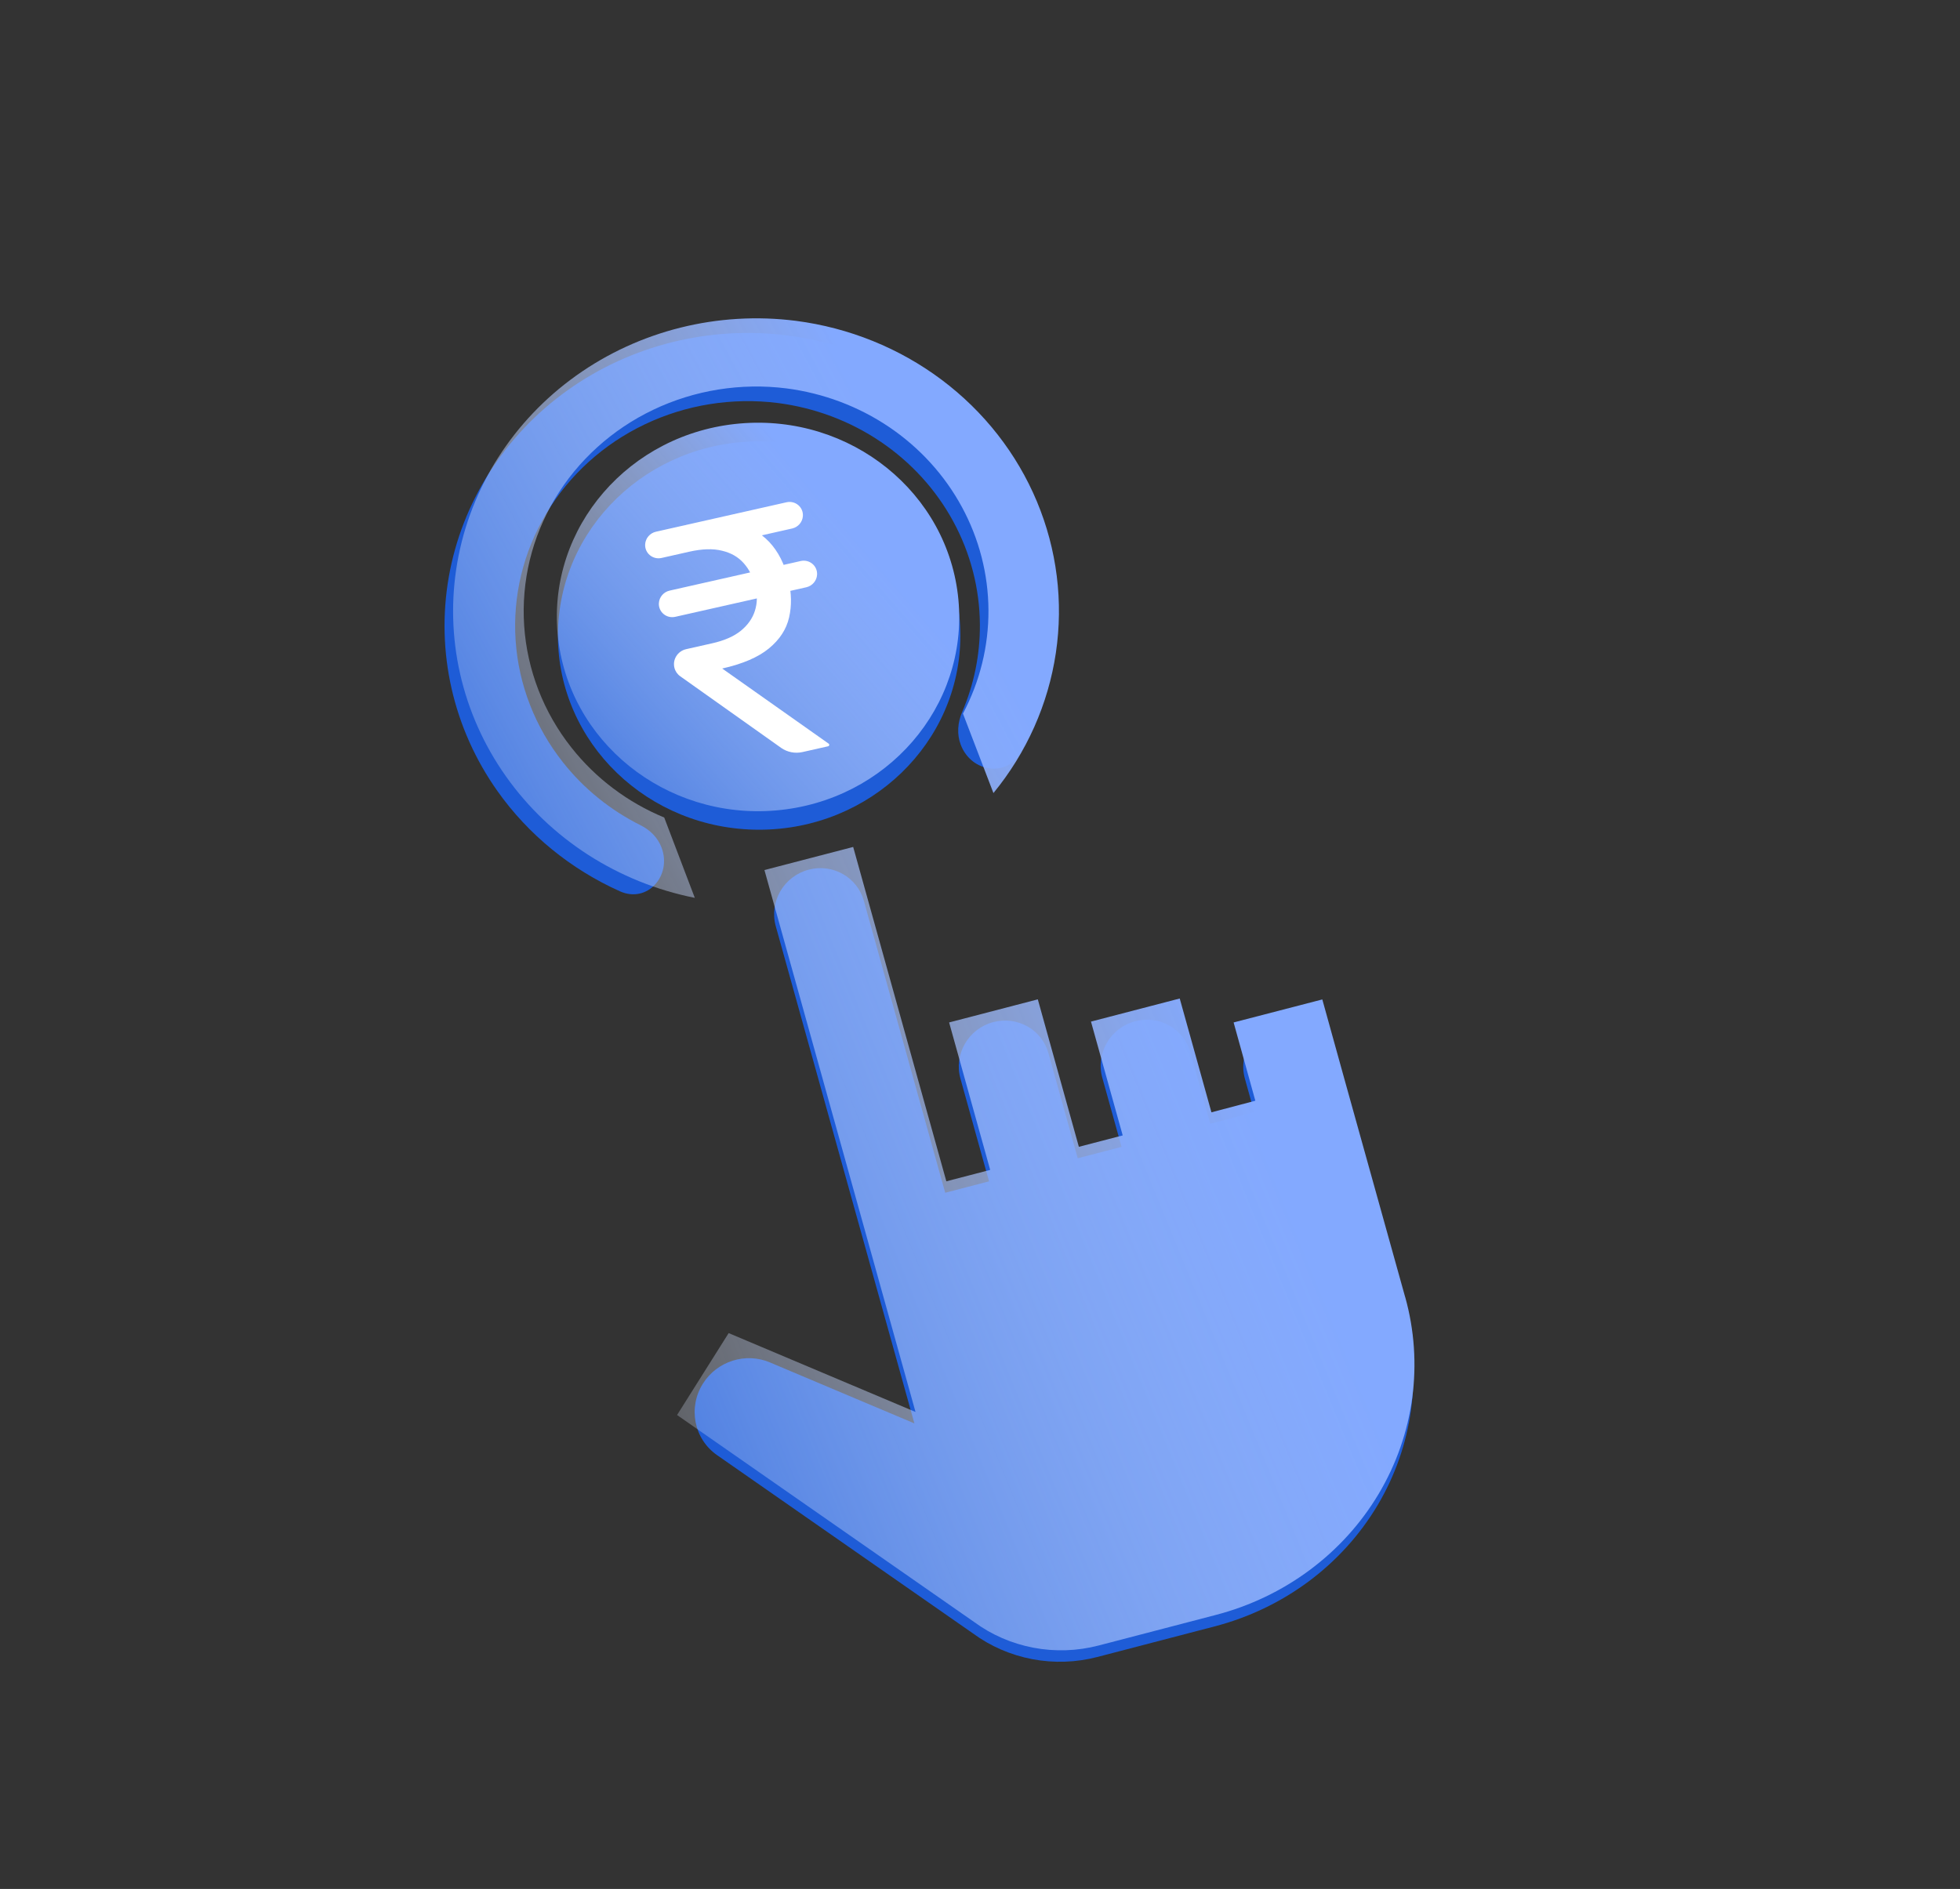
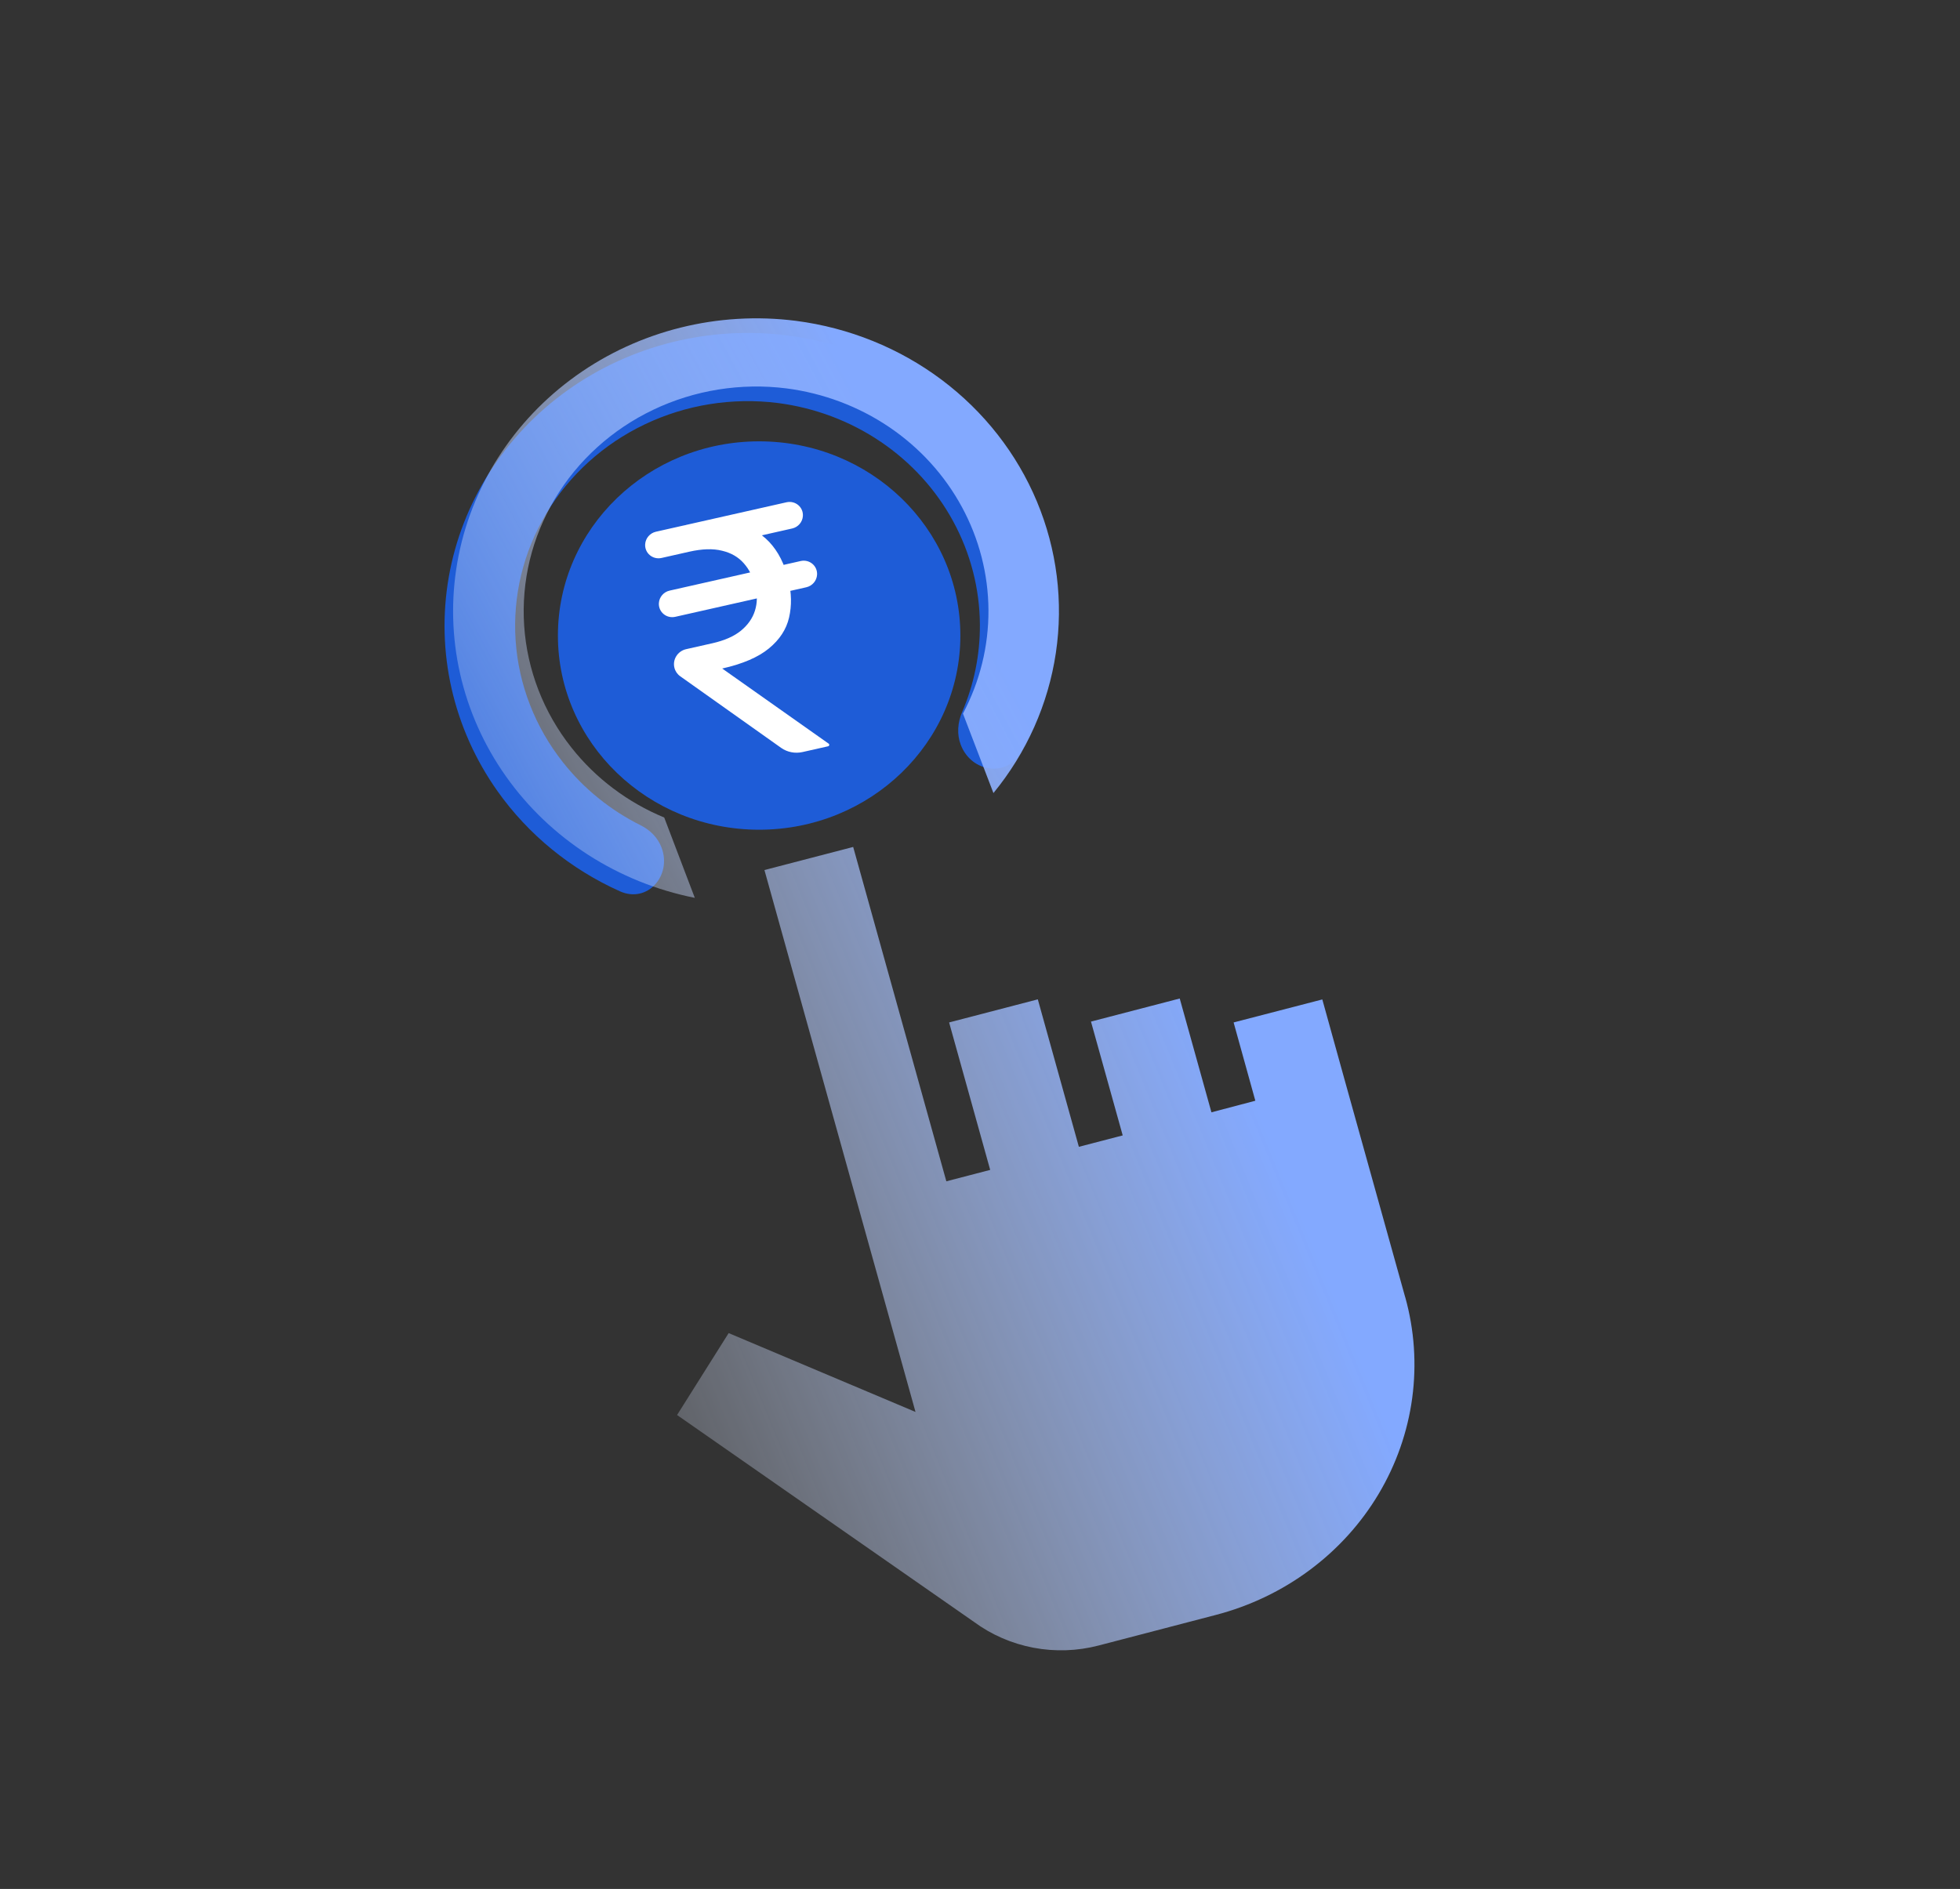
<svg xmlns="http://www.w3.org/2000/svg" width="111" height="107" viewBox="0 0 111 107" fill="none">
  <rect x="0" y="0" width="111" height="107" fill="#333333" stroke="none" />
  <ellipse cx="42.992" cy="36" rx="11.396" ry="11" fill="#1E5CD7" />
-   <ellipse cx="11.393" cy="11.003" rx="11.393" ry="11.003" transform="matrix(0.996 -0.086 0.093 0.996 30.559 24.969)" fill="url(#paint0_linear_13919_130476)" />
-   <path d="M79.514 74.122C79.515 74.122 79.516 74.122 79.516 74.122C80.035 75.985 80.17 77.927 79.912 79.84C79.654 81.754 79.008 83.599 78.012 85.272C77.015 86.944 75.687 88.411 74.104 89.588C72.521 90.764 70.713 91.628 68.784 92.13L63.456 93.52L62.146 93.861C60.942 94.175 59.68 94.217 58.457 93.984C57.235 93.752 56.084 93.251 55.093 92.52L40.609 82.427C39.302 81.515 38.95 79.739 39.808 78.376C40.609 77.104 42.219 76.592 43.594 77.172L51.784 80.629L48.505 68.867L43.934 52.466C43.547 51.077 44.392 49.629 45.805 49.261C47.167 48.907 48.551 49.692 48.924 51.031L53.53 67.564L56.012 66.918L54.392 61.097C54.005 59.709 54.85 58.262 56.262 57.895C57.624 57.54 59.007 58.325 59.379 59.664L61.035 65.61L63.517 64.965L62.427 61.051C62.04 59.662 62.886 58.214 64.298 57.846C65.66 57.492 67.044 58.277 67.417 59.616L68.543 63.656L71.029 63.001L70.501 61.097C70.116 59.709 70.962 58.263 72.374 57.897C73.736 57.544 75.117 58.33 75.489 59.669L76.052 61.698L79.513 74.122C79.513 74.123 79.514 74.123 79.514 74.122Z" fill="#1E5CD7" />
  <path d="M79.58 73.472C80.1 75.335 80.235 77.278 79.977 79.192C79.719 81.105 79.073 82.951 78.076 84.624C77.08 86.296 75.752 87.763 74.168 88.939C72.585 90.116 70.777 90.98 68.849 91.481L63.52 92.872L62.21 93.213C61.007 93.526 59.745 93.568 58.522 93.336C57.299 93.103 56.148 92.603 55.157 91.872L38.344 80.155L41.266 75.514L51.848 79.981L48.57 68.219L43.292 49.284L48.318 47.976L53.594 66.916L56.077 66.27L53.751 57.917L58.774 56.609L61.099 64.962L63.582 64.316L61.785 57.869L66.811 56.561L68.607 63.008L71.093 62.352L69.863 57.917L74.886 56.614L76.116 61.05L79.578 73.475L79.58 73.472Z" fill="url(#paint1_linear_13919_130476)" />
  <path d="M45.344 31.78C45.841 31.668 46.301 32.051 46.273 32.553C46.254 32.897 46.004 33.189 45.664 33.266L38.243 34.94C37.747 35.052 37.286 34.669 37.314 34.167C37.334 33.823 37.583 33.531 37.924 33.455L45.344 31.78ZM45.451 42.6C45.026 42.696 44.583 42.609 44.233 42.36L38.523 38.308C38.359 38.192 38.243 38.022 38.194 37.827C38.077 37.359 38.377 36.882 38.856 36.773L40.342 36.438C41.026 36.284 41.564 36.047 41.957 35.729C42.354 35.402 42.62 35.024 42.754 34.593C42.889 34.161 42.898 33.709 42.784 33.235C42.656 32.705 42.438 32.265 42.129 31.914C41.818 31.557 41.407 31.318 40.894 31.197C40.387 31.068 39.766 31.087 39.03 31.253L37.466 31.606C36.967 31.718 36.506 31.332 36.537 30.829C36.559 30.487 36.808 30.197 37.146 30.12L38.674 29.776C39.796 29.523 40.762 29.479 41.571 29.645C42.385 29.803 43.047 30.153 43.559 30.694C44.071 31.236 44.434 31.95 44.647 32.835C44.831 33.595 44.843 34.312 44.686 34.985C44.533 35.65 44.153 36.232 43.546 36.731C42.944 37.228 42.063 37.607 40.901 37.869L46.929 42.125C46.945 42.136 46.956 42.153 46.961 42.172C46.972 42.218 46.943 42.264 46.897 42.274L45.451 42.6ZM44.541 28.452C45.038 28.34 45.499 28.723 45.47 29.225C45.451 29.569 45.201 29.861 44.861 29.937L39.182 31.219C38.686 31.331 38.225 30.947 38.254 30.446C38.273 30.102 38.523 29.81 38.863 29.733L44.541 28.452Z" fill="white" />
  <path d="M31.885 43.185C30.303 41.188 29.369 38.784 29.201 36.274C29.032 33.765 29.637 31.264 30.939 29.086C32.241 26.908 34.182 25.151 36.516 24.038C38.85 22.924 41.473 22.504 44.054 22.829C46.145 23.099 48.138 23.849 49.866 25.017C51.595 26.184 53.008 27.736 53.987 29.54C54.966 31.345 55.483 33.35 55.494 35.388C55.504 37.09 55.16 38.773 54.487 40.339C54.233 40.929 54.182 41.594 54.411 42.191C55.02 43.779 57.097 44.064 57.848 42.525C58.572 41.04 59.068 39.453 59.312 37.814C59.744 34.913 59.373 31.953 58.237 29.235C57.102 26.518 55.241 24.14 52.845 22.342C50.449 20.545 47.603 19.393 44.596 19.003C40.189 18.44 35.728 19.551 32.15 22.102C28.573 24.653 26.159 28.445 25.417 32.679C24.674 36.914 25.661 41.261 28.169 44.807C29.924 47.288 32.329 49.241 35.107 50.488C36.667 51.188 38.069 49.597 37.462 48.002C37.252 47.45 36.82 47.018 36.291 46.754C34.57 45.896 33.064 44.679 31.885 43.185Z" fill="#1E5CD7" />
  <path d="M32.369 42.357C30.787 40.36 29.853 37.956 29.685 35.446C29.517 32.937 30.122 30.435 31.424 28.258C32.726 26.08 34.666 24.323 37 23.21C39.334 22.096 41.957 21.676 44.538 22.001C46.629 22.271 48.622 23.021 50.351 24.188C52.079 25.356 53.492 26.907 54.471 28.712C55.451 30.517 55.968 32.522 55.979 34.56C55.99 36.598 55.495 38.608 54.535 40.423L56.261 44.924C58.144 42.626 59.364 39.887 59.796 36.986C60.228 34.084 59.858 31.125 58.722 28.407C57.586 25.69 55.725 23.311 53.329 21.514C50.933 19.717 48.087 18.565 45.081 18.175C40.674 17.612 36.212 18.723 32.635 21.274C29.058 23.825 26.644 27.616 25.901 31.851C25.159 36.086 26.145 40.433 28.654 43.979C31.162 47.524 34.996 49.991 39.349 50.86L37.617 46.31C35.545 45.451 33.737 44.089 32.369 42.357Z" fill="url(#paint2_linear_13919_130476)" />
  <defs>
    <linearGradient id="paint0_linear_13919_130476" x1="8.783" y1="-5.288" x2="-12.884" y2="10.322" gradientUnits="userSpaceOnUse">
      <stop stop-color="#83A9FF" />
      <stop offset="1" stop-color="white" stop-opacity="0" />
    </linearGradient>
    <linearGradient id="paint1_linear_13919_130476" x1="62.164" y1="40.614" x2="15.256" y2="59.816" gradientUnits="userSpaceOnUse">
      <stop stop-color="#83A9FF" />
      <stop offset="1" stop-color="white" stop-opacity="0" />
    </linearGradient>
    <linearGradient id="paint2_linear_13919_130476" x1="42.258" y1="9.785" x2="6.646" y2="28.811" gradientUnits="userSpaceOnUse">
      <stop stop-color="#83A9FF" />
      <stop offset="1" stop-color="white" stop-opacity="0" />
    </linearGradient>
  </defs>
</svg>